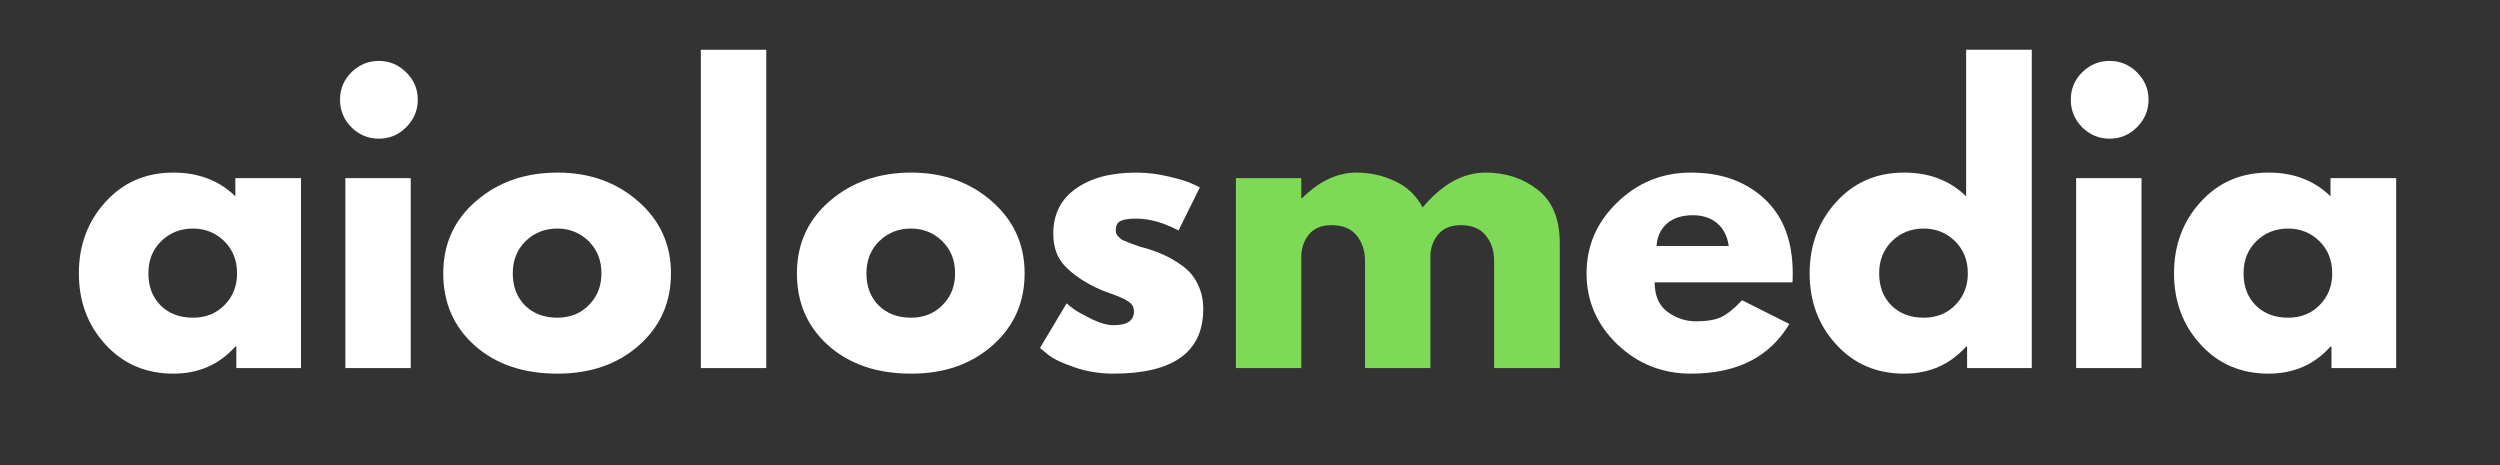
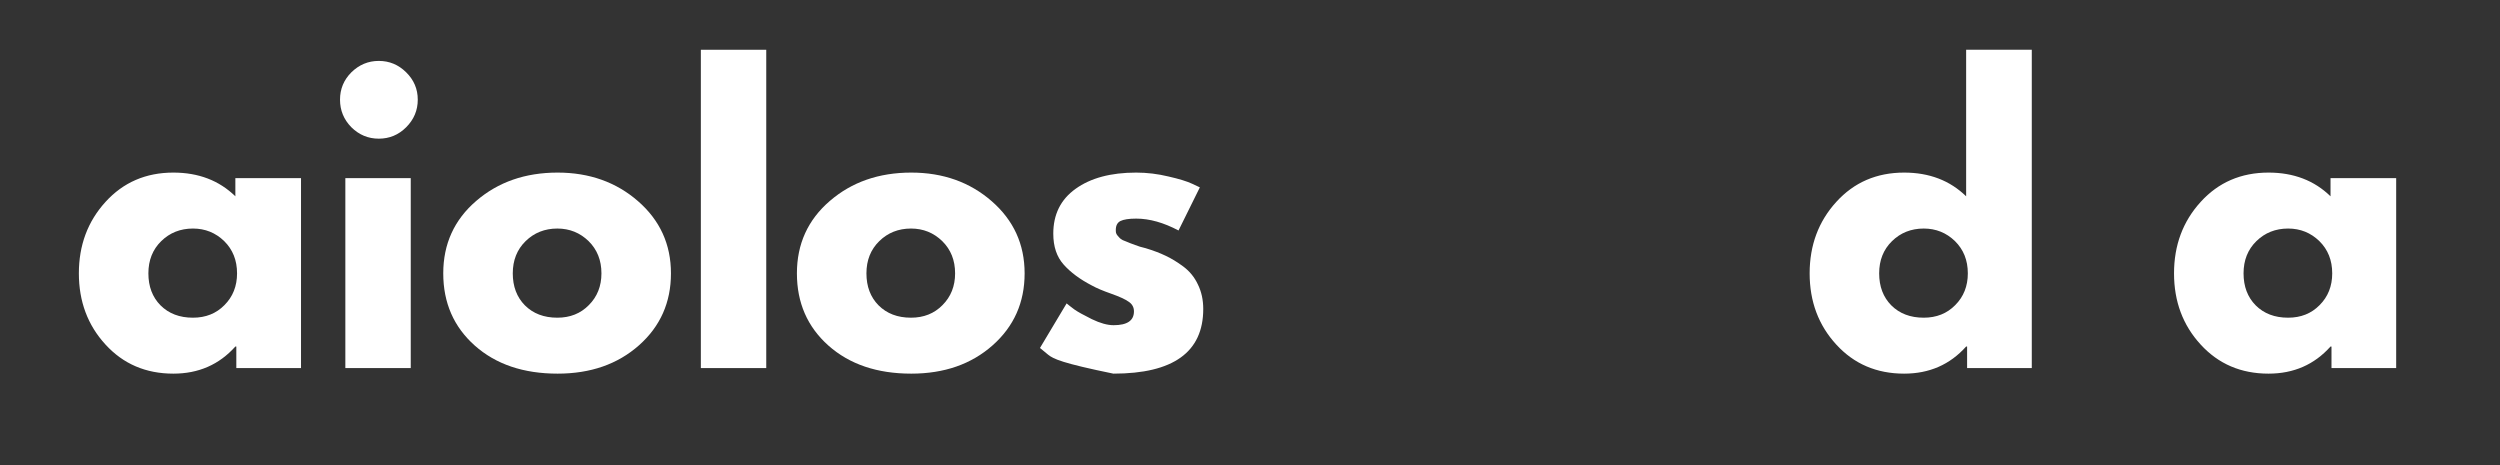
<svg xmlns="http://www.w3.org/2000/svg" width="215" zoomAndPan="magnify" viewBox="0 0 161.25 30" height="40" preserveAspectRatio="xMidYMid meet" version="1.2">
  <rect x="0" y="0" width="161.25" height="30" fill="#333333" stroke="none" />
  <defs />
  <g id="5119d870b1">
    <g style="fill:#ffffff;fill-opacity:1;">
      <g transform="translate(4.54, 23.741)">
        <path style="stroke:none" d="M 2.266 -1.516 C 1.117 -2.766 0.547 -4.297 0.547 -6.109 C 0.547 -7.922 1.117 -9.457 2.266 -10.719 C 3.41 -11.977 4.867 -12.609 6.641 -12.609 C 8.266 -12.609 9.598 -12.098 10.641 -11.078 L 10.641 -12.25 L 14.875 -12.25 L 14.875 0 L 10.703 0 L 10.703 -1.391 L 10.641 -1.391 C 9.598 -0.223 8.266 0.359 6.641 0.359 C 4.867 0.359 3.41 -0.266 2.266 -1.516 Z M 5.859 -8.188 C 5.305 -7.645 5.031 -6.953 5.031 -6.109 C 5.031 -5.266 5.289 -4.578 5.812 -4.047 C 6.344 -3.516 7.039 -3.25 7.906 -3.25 C 8.727 -3.25 9.406 -3.52 9.938 -4.062 C 10.477 -4.602 10.75 -5.285 10.75 -6.109 C 10.75 -6.953 10.473 -7.645 9.922 -8.188 C 9.367 -8.727 8.695 -9 7.906 -9 C 7.094 -9 6.41 -8.727 5.859 -8.188 Z M 5.859 -8.188 " />
      </g>
    </g>
    <g style="fill:#ffffff;fill-opacity:1;">
      <g transform="translate(20.837, 23.741)">
        <path style="stroke:none" d="M 1.828 -19.078 C 2.328 -19.566 2.914 -19.812 3.594 -19.812 C 4.281 -19.812 4.867 -19.566 5.359 -19.078 C 5.859 -18.586 6.109 -18 6.109 -17.312 C 6.109 -16.625 5.859 -16.031 5.359 -15.531 C 4.867 -15.039 4.281 -14.797 3.594 -14.797 C 2.914 -14.797 2.328 -15.039 1.828 -15.531 C 1.336 -16.031 1.094 -16.625 1.094 -17.312 C 1.094 -18 1.336 -18.586 1.828 -19.078 Z M 1.438 -12.25 L 1.438 0 L 5.656 0 L 5.656 -12.25 Z M 1.438 -12.25 " />
      </g>
    </g>
    <g style="fill:#ffffff;fill-opacity:1;">
      <g transform="translate(28.043, 23.741)">
        <path style="stroke:none" d="M 2.578 -1.453 C 1.223 -2.66 0.547 -4.211 0.547 -6.109 C 0.547 -8.004 1.254 -9.562 2.672 -10.781 C 4.086 -12 5.836 -12.609 7.922 -12.609 C 9.973 -12.609 11.703 -11.992 13.109 -10.766 C 14.523 -9.535 15.234 -7.984 15.234 -6.109 C 15.234 -4.234 14.547 -2.688 13.172 -1.469 C 11.797 -0.25 10.047 0.359 7.922 0.359 C 5.723 0.359 3.941 -0.242 2.578 -1.453 Z M 5.859 -8.188 C 5.305 -7.645 5.031 -6.953 5.031 -6.109 C 5.031 -5.266 5.289 -4.578 5.812 -4.047 C 6.344 -3.516 7.039 -3.25 7.906 -3.25 C 8.727 -3.25 9.406 -3.52 9.938 -4.062 C 10.477 -4.602 10.75 -5.285 10.75 -6.109 C 10.75 -6.953 10.473 -7.645 9.922 -8.188 C 9.367 -8.727 8.695 -9 7.906 -9 C 7.094 -9 6.41 -8.727 5.859 -8.188 Z M 5.859 -8.188 " />
      </g>
    </g>
    <g style="fill:#ffffff;fill-opacity:1;">
      <g transform="translate(43.767, 23.741)">
        <path style="stroke:none" d="M 1.438 0 L 1.438 -20.531 L 5.656 -20.531 L 5.656 0 Z M 1.438 0 " />
      </g>
    </g>
    <g style="fill:#ffffff;fill-opacity:1;">
      <g transform="translate(50.854, 23.741)">
        <path style="stroke:none" d="M 2.578 -1.453 C 1.223 -2.66 0.547 -4.211 0.547 -6.109 C 0.547 -8.004 1.254 -9.562 2.672 -10.781 C 4.086 -12 5.836 -12.609 7.922 -12.609 C 9.973 -12.609 11.703 -11.992 13.109 -10.766 C 14.523 -9.535 15.234 -7.984 15.234 -6.109 C 15.234 -4.234 14.547 -2.688 13.172 -1.469 C 11.797 -0.25 10.047 0.359 7.922 0.359 C 5.723 0.359 3.941 -0.242 2.578 -1.453 Z M 5.859 -8.188 C 5.305 -7.645 5.031 -6.953 5.031 -6.109 C 5.031 -5.266 5.289 -4.578 5.812 -4.047 C 6.344 -3.516 7.039 -3.25 7.906 -3.25 C 8.727 -3.25 9.406 -3.52 9.938 -4.062 C 10.477 -4.602 10.75 -5.285 10.75 -6.109 C 10.75 -6.953 10.473 -7.645 9.922 -8.188 C 9.367 -8.727 8.695 -9 7.906 -9 C 7.094 -9 6.41 -8.727 5.859 -8.188 Z M 5.859 -8.188 " />
      </g>
    </g>
    <g style="fill:#ffffff;fill-opacity:1;">
      <g transform="translate(66.531, 23.741)">
-         <path style="stroke:none" d="M 6.75 -12.609 C 7.457 -12.609 8.148 -12.523 8.828 -12.359 C 9.516 -12.203 10.023 -12.047 10.359 -11.891 L 10.859 -11.656 L 9.484 -8.875 C 8.523 -9.383 7.613 -9.641 6.75 -9.641 C 6.281 -9.641 5.941 -9.586 5.734 -9.484 C 5.535 -9.379 5.438 -9.188 5.438 -8.906 C 5.438 -8.844 5.441 -8.781 5.453 -8.719 C 5.473 -8.656 5.508 -8.594 5.562 -8.531 C 5.613 -8.477 5.656 -8.43 5.688 -8.391 C 5.727 -8.348 5.797 -8.301 5.891 -8.25 C 5.992 -8.207 6.07 -8.176 6.125 -8.156 C 6.176 -8.133 6.266 -8.098 6.391 -8.047 C 6.523 -7.992 6.625 -7.957 6.688 -7.938 C 6.75 -7.914 6.852 -7.879 7 -7.828 C 7.156 -7.785 7.273 -7.754 7.359 -7.734 C 7.848 -7.586 8.273 -7.426 8.641 -7.25 C 9.004 -7.082 9.391 -6.848 9.797 -6.547 C 10.203 -6.242 10.516 -5.859 10.734 -5.391 C 10.961 -4.93 11.078 -4.406 11.078 -3.812 C 11.078 -1.031 9.145 0.359 5.281 0.359 C 4.406 0.359 3.57 0.223 2.781 -0.047 C 1.988 -0.316 1.422 -0.586 1.078 -0.859 L 0.547 -1.297 L 2.266 -4.172 C 2.391 -4.066 2.555 -3.938 2.766 -3.781 C 2.973 -3.633 3.348 -3.426 3.891 -3.156 C 4.43 -2.895 4.898 -2.766 5.297 -2.766 C 6.172 -2.766 6.609 -3.062 6.609 -3.656 C 6.609 -3.926 6.492 -4.133 6.266 -4.281 C 6.047 -4.438 5.672 -4.609 5.141 -4.797 C 4.609 -4.984 4.191 -5.16 3.891 -5.328 C 3.129 -5.723 2.523 -6.172 2.078 -6.672 C 1.629 -7.172 1.406 -7.836 1.406 -8.672 C 1.406 -9.91 1.883 -10.875 2.844 -11.562 C 3.812 -12.258 5.113 -12.609 6.75 -12.609 Z M 6.75 -12.609 " />
+         <path style="stroke:none" d="M 6.75 -12.609 C 7.457 -12.609 8.148 -12.523 8.828 -12.359 C 9.516 -12.203 10.023 -12.047 10.359 -11.891 L 10.859 -11.656 L 9.484 -8.875 C 8.523 -9.383 7.613 -9.641 6.75 -9.641 C 6.281 -9.641 5.941 -9.586 5.734 -9.484 C 5.535 -9.379 5.438 -9.188 5.438 -8.906 C 5.438 -8.844 5.441 -8.781 5.453 -8.719 C 5.473 -8.656 5.508 -8.594 5.562 -8.531 C 5.613 -8.477 5.656 -8.43 5.688 -8.391 C 5.727 -8.348 5.797 -8.301 5.891 -8.25 C 5.992 -8.207 6.07 -8.176 6.125 -8.156 C 6.176 -8.133 6.266 -8.098 6.391 -8.047 C 6.523 -7.992 6.625 -7.957 6.688 -7.938 C 6.75 -7.914 6.852 -7.879 7 -7.828 C 7.156 -7.785 7.273 -7.754 7.359 -7.734 C 7.848 -7.586 8.273 -7.426 8.641 -7.25 C 9.004 -7.082 9.391 -6.848 9.797 -6.547 C 10.203 -6.242 10.516 -5.859 10.734 -5.391 C 10.961 -4.93 11.078 -4.406 11.078 -3.812 C 11.078 -1.031 9.145 0.359 5.281 0.359 C 1.988 -0.316 1.422 -0.586 1.078 -0.859 L 0.547 -1.297 L 2.266 -4.172 C 2.391 -4.066 2.555 -3.938 2.766 -3.781 C 2.973 -3.633 3.348 -3.426 3.891 -3.156 C 4.43 -2.895 4.898 -2.766 5.297 -2.766 C 6.172 -2.766 6.609 -3.062 6.609 -3.656 C 6.609 -3.926 6.492 -4.133 6.266 -4.281 C 6.047 -4.438 5.672 -4.609 5.141 -4.797 C 4.609 -4.984 4.191 -5.16 3.891 -5.328 C 3.129 -5.723 2.523 -6.172 2.078 -6.672 C 1.629 -7.172 1.406 -7.836 1.406 -8.672 C 1.406 -9.91 1.883 -10.875 2.844 -11.562 C 3.812 -12.258 5.113 -12.609 6.75 -12.609 Z M 6.75 -12.609 " />
      </g>
    </g>
    <g style="fill:#7ed957;fill-opacity:1;">
      <g transform="translate(78.277, 23.741)">
-         <path style="stroke:none" d="M 1.438 0 L 1.438 -12.25 L 5.656 -12.25 L 5.656 -10.953 L 5.703 -10.953 C 6.805 -12.055 7.977 -12.609 9.219 -12.609 C 10.102 -12.609 10.938 -12.422 11.719 -12.047 C 12.5 -11.68 13.086 -11.117 13.484 -10.359 C 14.734 -11.859 16.086 -12.609 17.547 -12.609 C 18.848 -12.609 19.969 -12.238 20.906 -11.5 C 21.852 -10.77 22.328 -9.625 22.328 -8.062 L 22.328 0 L 18.094 0 L 18.094 -6.922 C 18.094 -7.578 17.91 -8.125 17.547 -8.562 C 17.191 -9 16.66 -9.219 15.953 -9.219 C 15.328 -9.219 14.848 -9.031 14.516 -8.656 C 14.191 -8.281 14.016 -7.832 13.984 -7.312 L 13.984 0 L 9.766 0 L 9.766 -6.922 C 9.766 -7.578 9.582 -8.125 9.219 -8.562 C 8.863 -9 8.328 -9.219 7.609 -9.219 C 6.961 -9.219 6.473 -9.016 6.141 -8.609 C 5.816 -8.203 5.656 -7.719 5.656 -7.156 L 5.656 0 Z M 1.438 0 " />
-       </g>
+         </g>
    </g>
    <g style="fill:#ffffff;fill-opacity:1;">
      <g transform="translate(101.787, 23.741)">
-         <path style="stroke:none" d="M 13.828 -5.531 L 4.938 -5.531 C 4.938 -4.676 5.211 -4.039 5.766 -3.625 C 6.328 -3.219 6.938 -3.016 7.594 -3.016 C 8.281 -3.016 8.82 -3.102 9.219 -3.281 C 9.613 -3.469 10.066 -3.832 10.578 -4.375 L 13.625 -2.844 C 12.352 -0.707 10.238 0.359 7.281 0.359 C 5.438 0.359 3.852 -0.27 2.531 -1.531 C 1.207 -2.801 0.547 -4.328 0.547 -6.109 C 0.547 -7.891 1.207 -9.414 2.531 -10.688 C 3.852 -11.969 5.438 -12.609 7.281 -12.609 C 9.219 -12.609 10.797 -12.047 12.016 -10.922 C 13.234 -9.797 13.844 -8.191 13.844 -6.109 C 13.844 -5.828 13.836 -5.633 13.828 -5.531 Z M 5.062 -7.875 L 9.719 -7.875 C 9.625 -8.508 9.375 -9 8.969 -9.344 C 8.562 -9.688 8.039 -9.859 7.406 -9.859 C 6.695 -9.859 6.133 -9.676 5.719 -9.312 C 5.312 -8.945 5.094 -8.469 5.062 -7.875 Z M 5.062 -7.875 " />
-       </g>
+         </g>
    </g>
    <g style="fill:#ffffff;fill-opacity:1;">
      <g transform="translate(116.175, 23.741)">
        <path style="stroke:none" d="M 2.266 -1.516 C 1.117 -2.766 0.547 -4.297 0.547 -6.109 C 0.547 -7.922 1.117 -9.457 2.266 -10.719 C 3.41 -11.977 4.867 -12.609 6.641 -12.609 C 8.266 -12.609 9.598 -12.098 10.641 -11.078 L 10.641 -20.531 L 14.875 -20.531 L 14.875 0 L 10.703 0 L 10.703 -1.391 L 10.641 -1.391 C 9.598 -0.223 8.266 0.359 6.641 0.359 C 4.867 0.359 3.41 -0.266 2.266 -1.516 Z M 5.859 -8.188 C 5.305 -7.645 5.031 -6.953 5.031 -6.109 C 5.031 -5.266 5.289 -4.578 5.812 -4.047 C 6.344 -3.516 7.039 -3.25 7.906 -3.25 C 8.727 -3.25 9.406 -3.52 9.938 -4.062 C 10.477 -4.602 10.75 -5.285 10.75 -6.109 C 10.75 -6.953 10.473 -7.645 9.922 -8.188 C 9.367 -8.727 8.695 -9 7.906 -9 C 7.094 -9 6.41 -8.727 5.859 -8.188 Z M 5.859 -8.188 " />
      </g>
    </g>
    <g style="fill:#ffffff;fill-opacity:1;">
      <g transform="translate(132.472, 23.741)">
-         <path style="stroke:none" d="M 1.828 -19.078 C 2.328 -19.566 2.914 -19.812 3.594 -19.812 C 4.281 -19.812 4.867 -19.566 5.359 -19.078 C 5.859 -18.586 6.109 -18 6.109 -17.312 C 6.109 -16.625 5.859 -16.031 5.359 -15.531 C 4.867 -15.039 4.281 -14.797 3.594 -14.797 C 2.914 -14.797 2.328 -15.039 1.828 -15.531 C 1.336 -16.031 1.094 -16.625 1.094 -17.312 C 1.094 -18 1.336 -18.586 1.828 -19.078 Z M 1.438 -12.25 L 1.438 0 L 5.656 0 L 5.656 -12.25 Z M 1.438 -12.25 " />
-       </g>
+         </g>
    </g>
    <g style="fill:#ffffff;fill-opacity:1;">
      <g transform="translate(139.678, 23.741)">
        <path style="stroke:none" d="M 2.266 -1.516 C 1.117 -2.766 0.547 -4.297 0.547 -6.109 C 0.547 -7.922 1.117 -9.457 2.266 -10.719 C 3.41 -11.977 4.867 -12.609 6.641 -12.609 C 8.266 -12.609 9.598 -12.098 10.641 -11.078 L 10.641 -12.25 L 14.875 -12.25 L 14.875 0 L 10.703 0 L 10.703 -1.391 L 10.641 -1.391 C 9.598 -0.223 8.266 0.359 6.641 0.359 C 4.867 0.359 3.41 -0.266 2.266 -1.516 Z M 5.859 -8.188 C 5.305 -7.645 5.031 -6.953 5.031 -6.109 C 5.031 -5.266 5.289 -4.578 5.812 -4.047 C 6.344 -3.516 7.039 -3.25 7.906 -3.25 C 8.727 -3.25 9.406 -3.52 9.938 -4.062 C 10.477 -4.602 10.75 -5.285 10.75 -6.109 C 10.75 -6.953 10.473 -7.645 9.922 -8.188 C 9.367 -8.727 8.695 -9 7.906 -9 C 7.094 -9 6.41 -8.727 5.859 -8.188 Z M 5.859 -8.188 " />
      </g>
    </g>
  </g>
</svg>